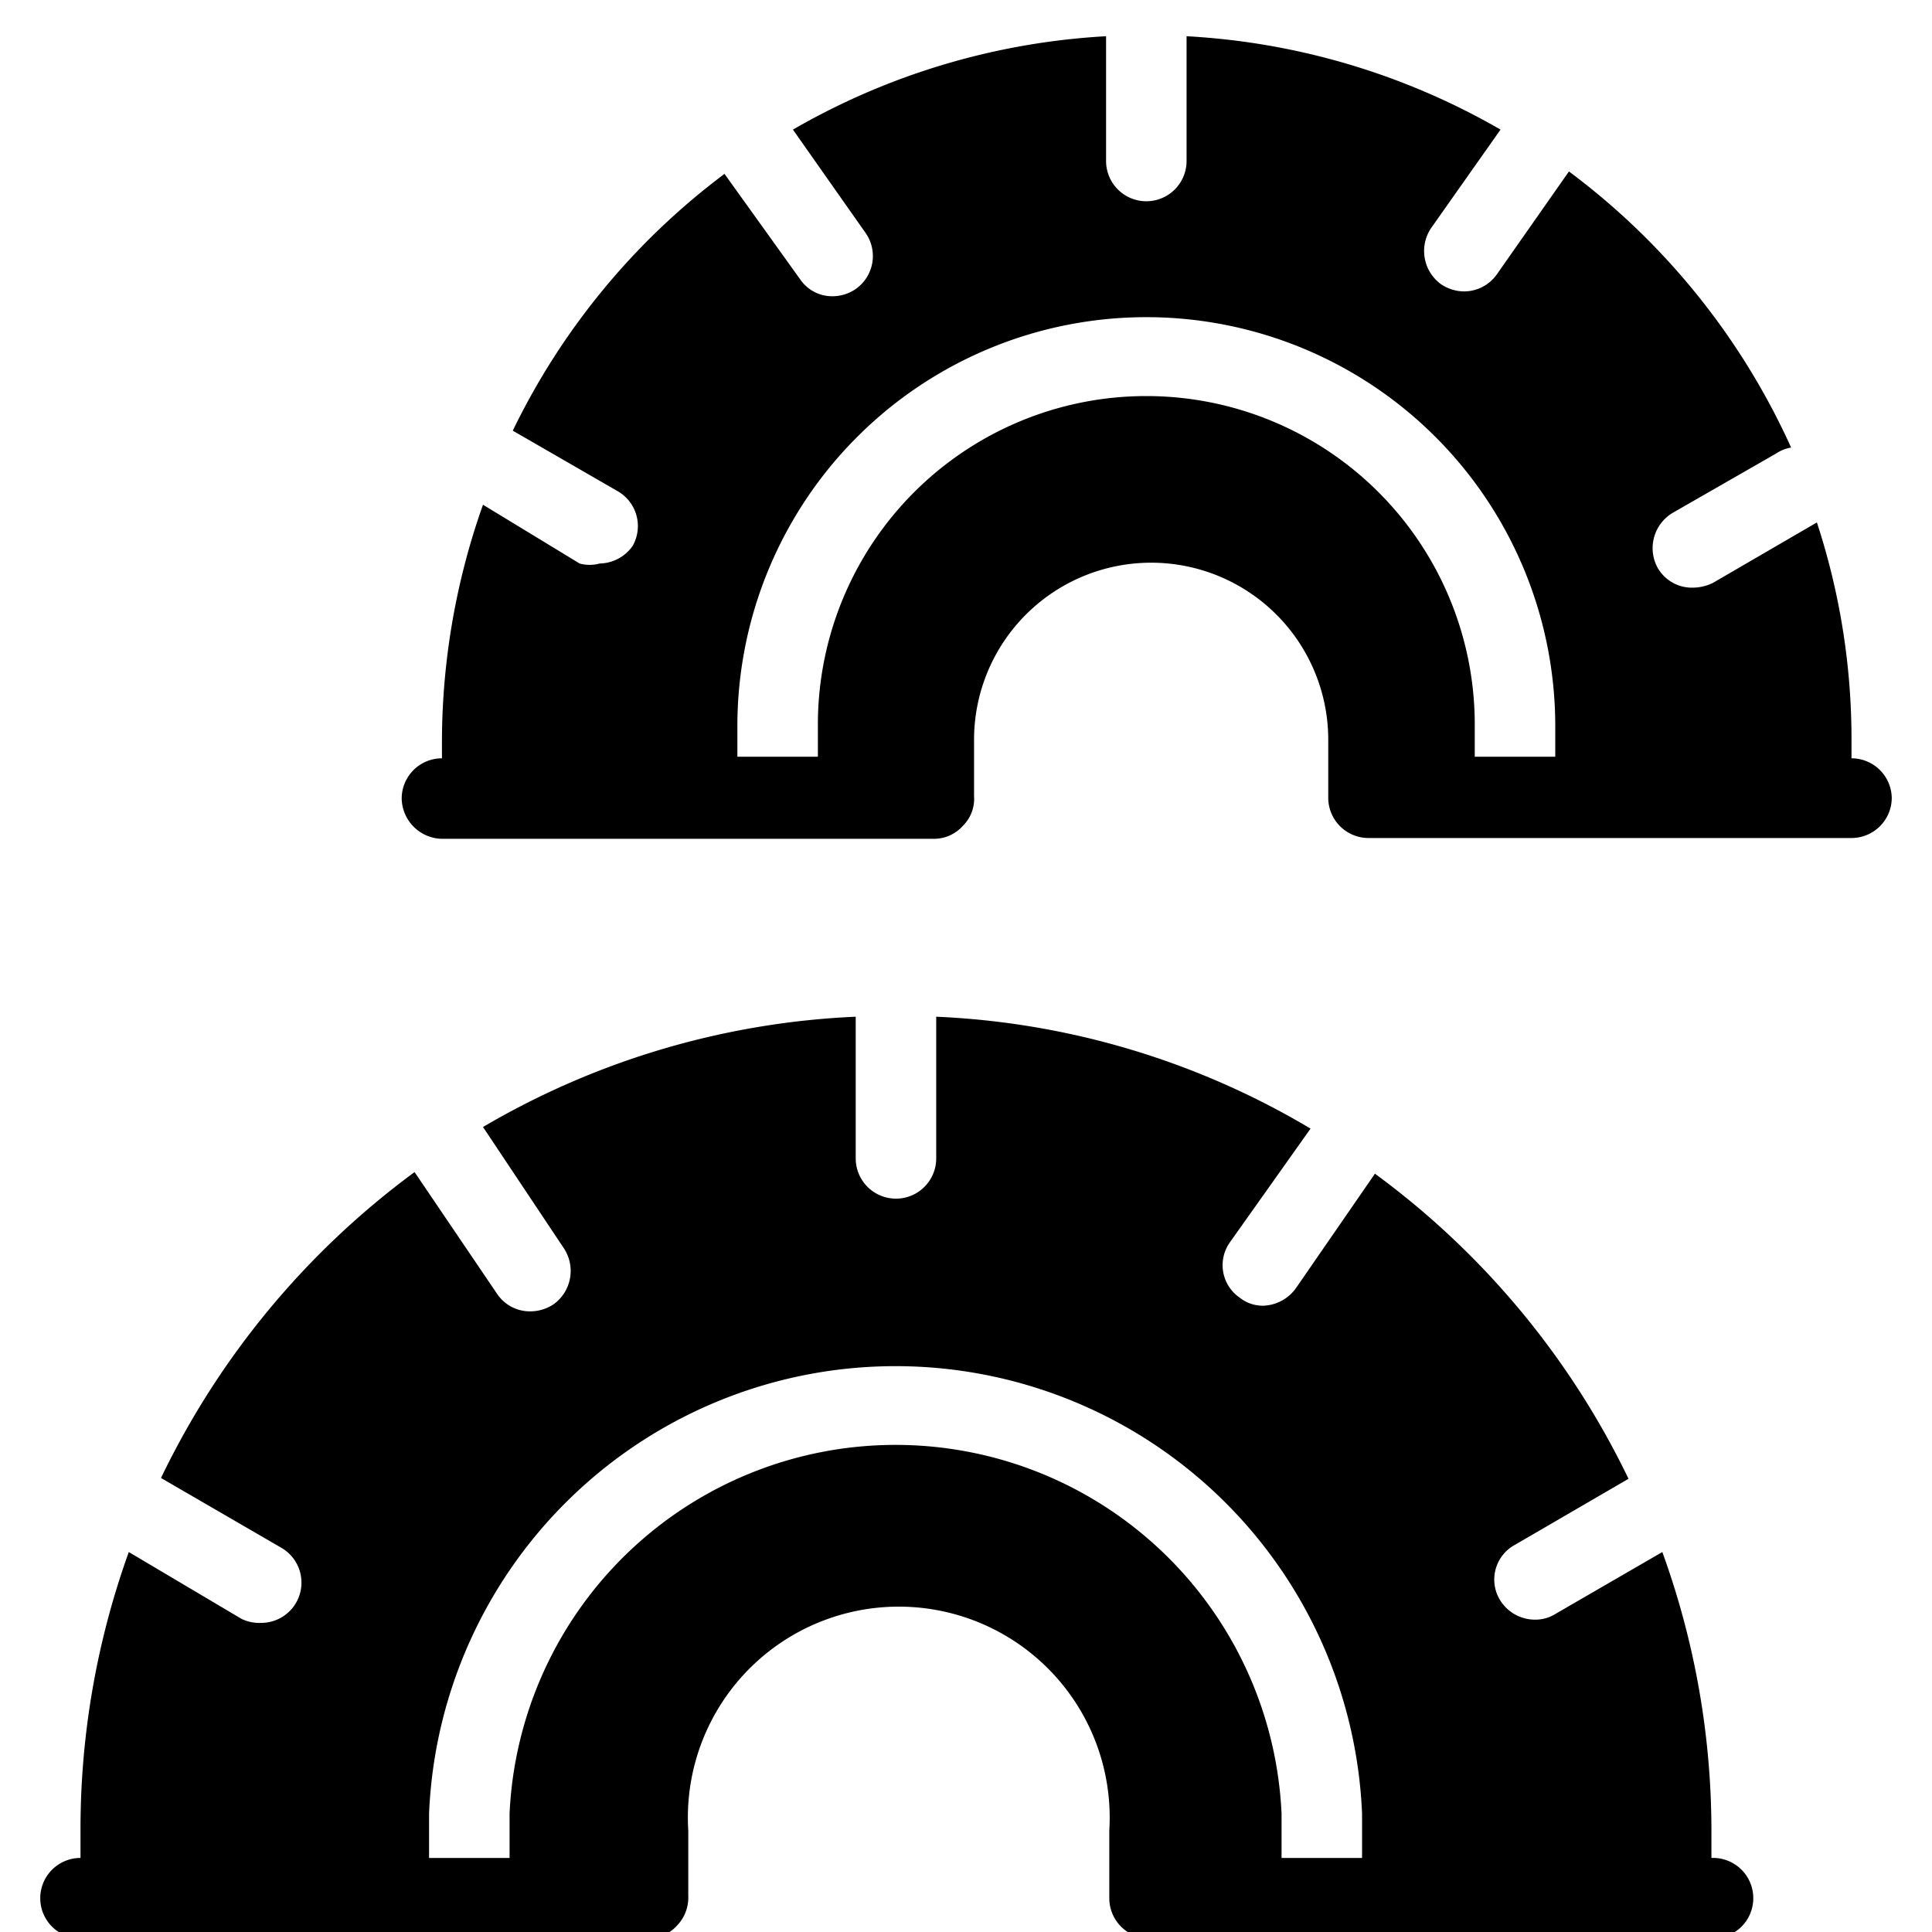
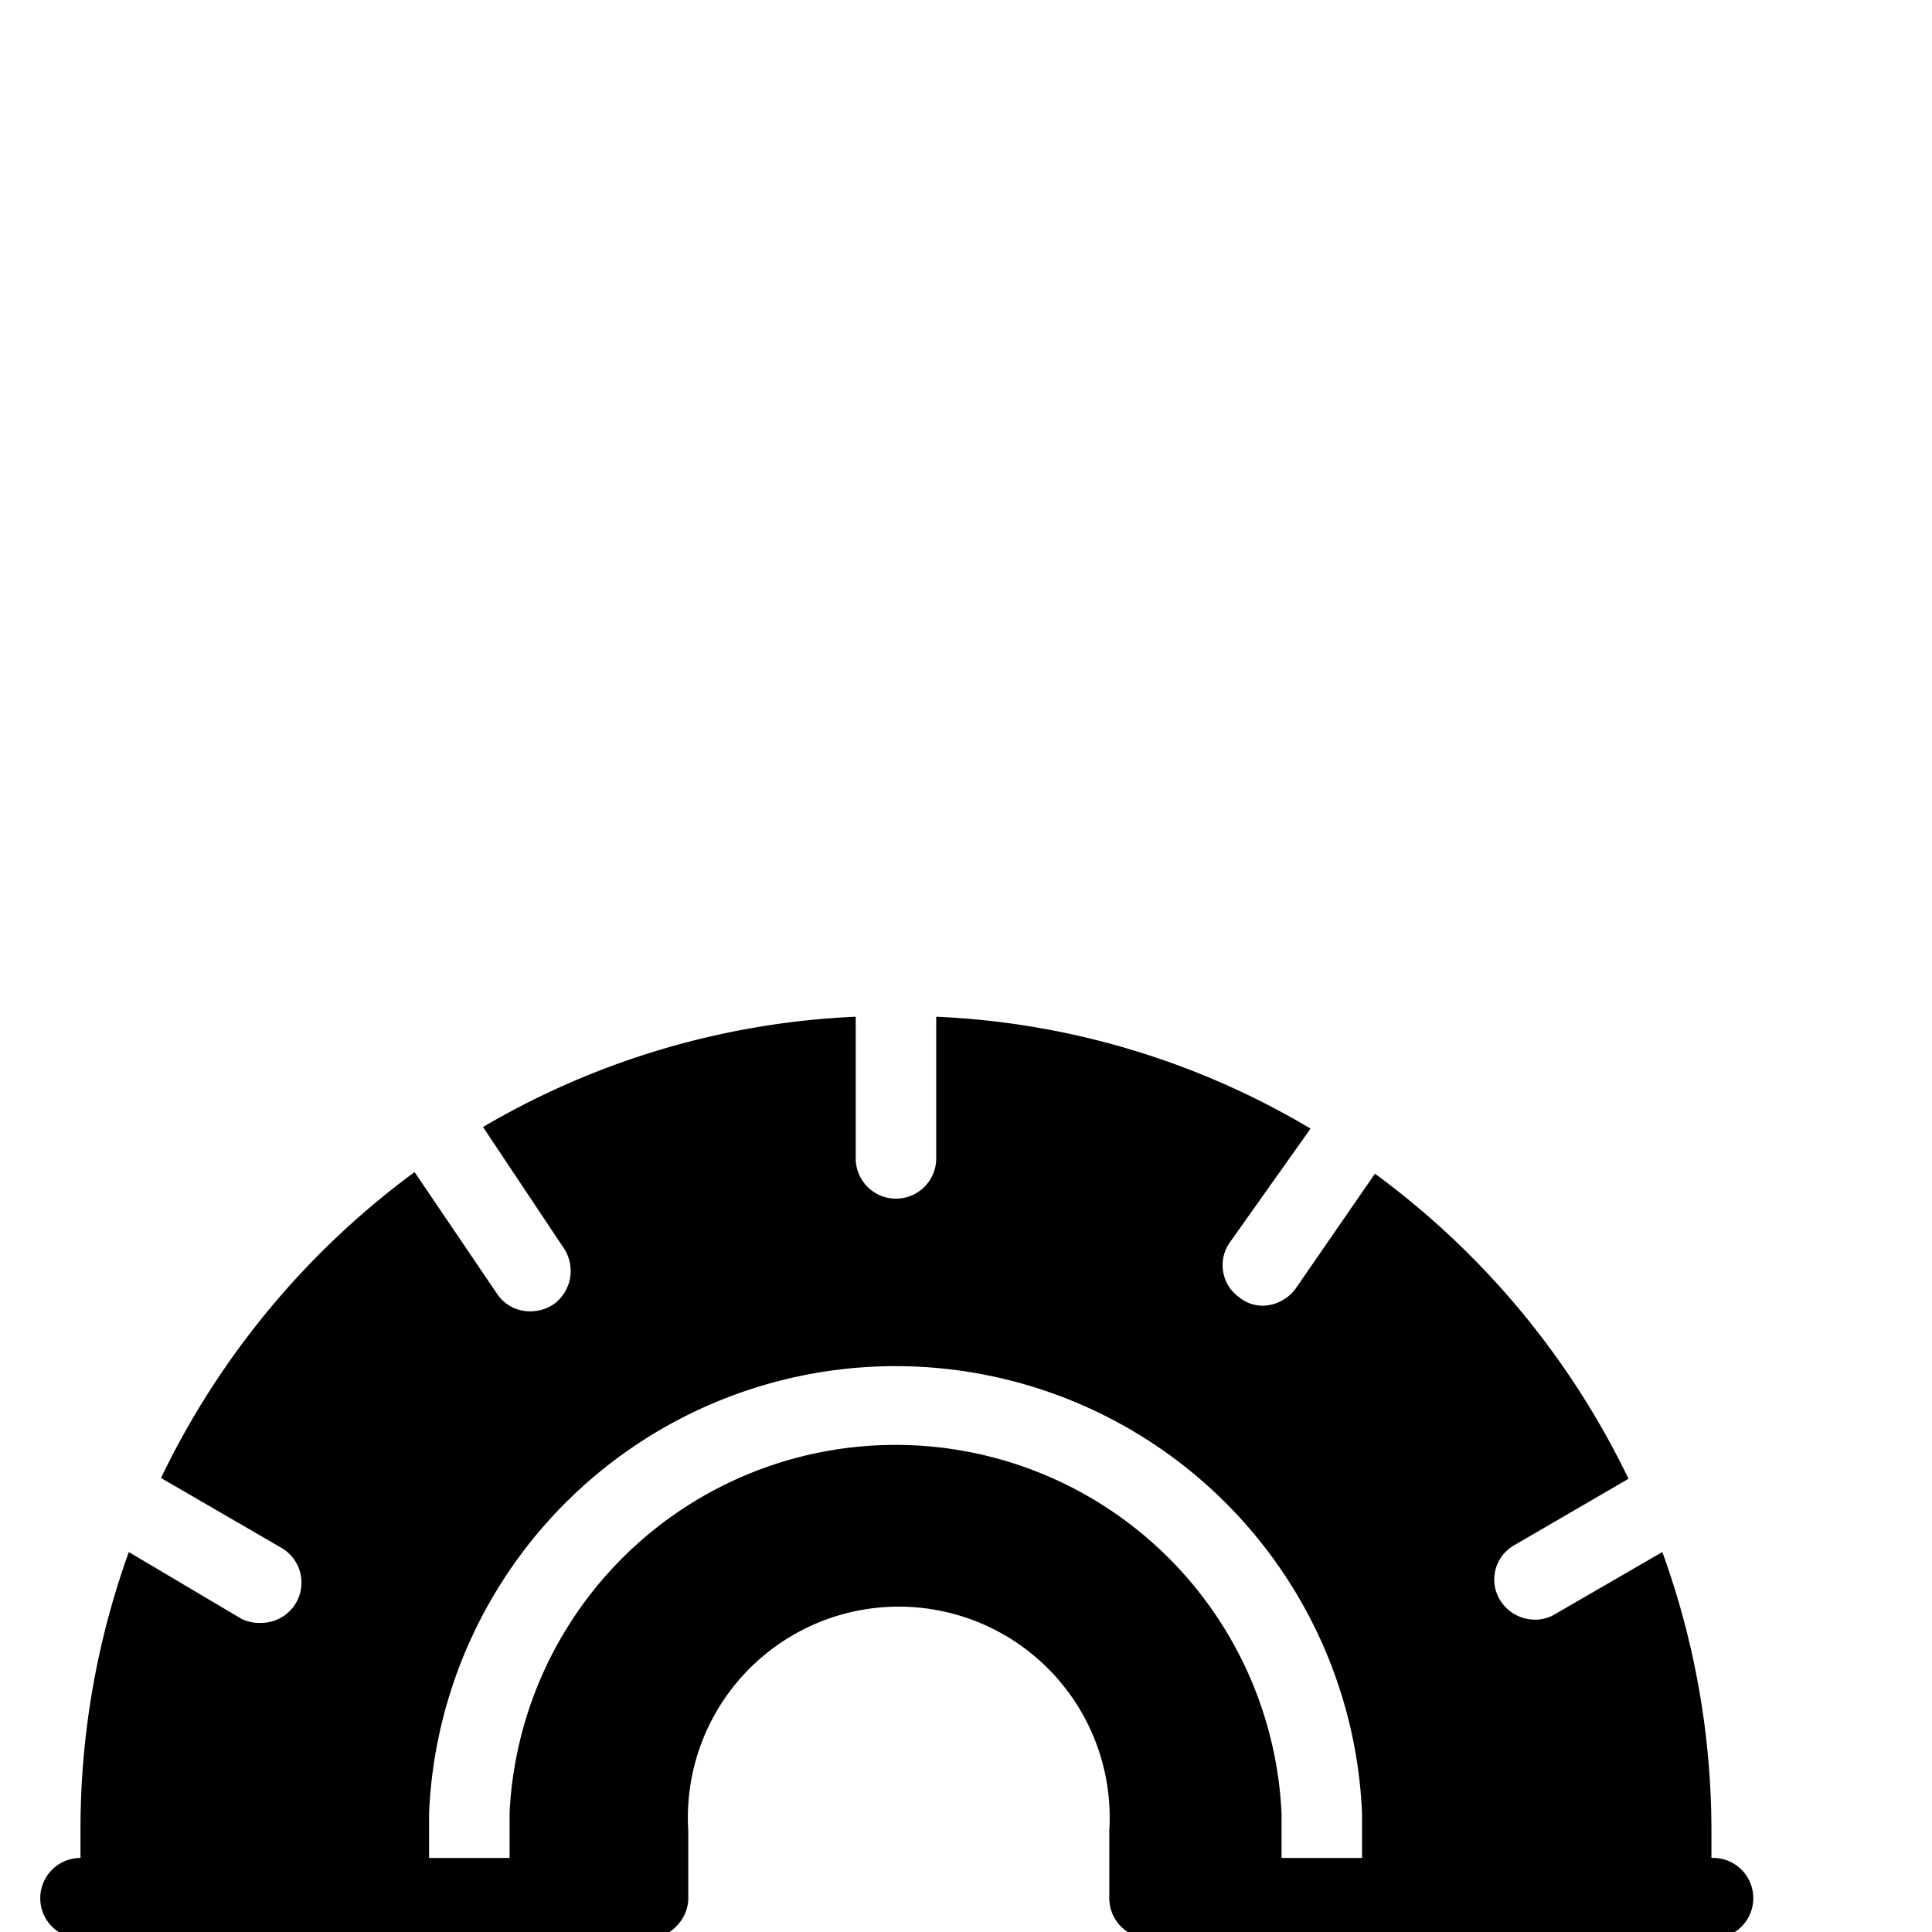
<svg xmlns="http://www.w3.org/2000/svg" viewBox="0 0 24 24">
  <g>
-     <path d="M23 9.42v-0.23a8.63 8.63 0 0 0 -0.43 -2.7l-1.29 0.75a0.57 0.57 0 0 1 -0.25 0.06 0.49 0.49 0 0 1 -0.44 -0.25 0.51 0.51 0 0 1 0.19 -0.68l1.29 -0.74a0.45 0.45 0 0 1 0.18 -0.07 8.79 8.79 0 0 0 -2.76 -3.43L18.6 3.4a0.5 0.5 0 0 1 -0.41 0.22 0.52 0.52 0 0 1 -0.29 -0.09 0.51 0.51 0 0 1 -0.12 -0.7l0.86 -1.22a8.75 8.75 0 0 0 -3.9 -1.16V2a0.5 0.5 0 0 1 -0.5 0.5 0.5 0.5 0 0 1 -0.5 -0.5V0.45a8.74 8.74 0 0 0 -3.89 1.16l0.9 1.28a0.5 0.5 0 0 1 -0.12 0.7 0.51 0.51 0 0 1 -0.28 0.09 0.48 0.48 0 0 1 -0.41 -0.21L9 2.16a8.74 8.74 0 0 0 -2.63 3.19l1.3 0.75a0.5 0.5 0 0 1 0.19 0.68 0.51 0.51 0 0 1 -0.41 0.22 0.47 0.47 0 0 1 -0.25 0L6 6.27a8.83 8.83 0 0 0 -0.51 2.92v0.23a0.5 0.5 0 0 0 -0.5 0.5 0.51 0.51 0 0 0 0.5 0.5h6.11a0.48 0.48 0 0 0 0.36 -0.16 0.47 0.47 0 0 0 0.14 -0.37l0 -0.7a2.2 2.2 0 1 1 4.4 0v0.72a0.5 0.5 0 0 0 0.5 0.5h6a0.5 0.5 0 0 0 0.5 -0.5 0.5 0.5 0 0 0 -0.5 -0.49Zm-8.76 -5.48A5.08 5.08 0 0 1 19.32 9v0.4h-1V9a4.08 4.08 0 0 0 -8.16 0v0.4h-1V9a5.08 5.08 0 0 1 5.08 -5.06Z" fill="#000000" stroke-width="1" />
    <path d="M21.26 23.08v-0.34a10.15 10.15 0 0 0 -0.61 -3.46l-1.33 0.77a0.47 0.47 0 0 1 -0.25 0.07 0.51 0.51 0 0 1 -0.44 -0.25 0.49 0.49 0 0 1 0.19 -0.68l1.41 -0.82a10.17 10.17 0 0 0 -3.15 -3.79L16.1 16a0.52 0.52 0 0 1 -0.41 0.22 0.46 0.46 0 0 1 -0.29 -0.1 0.49 0.49 0 0 1 -0.12 -0.69l1 -1.41a9.92 9.92 0 0 0 -4.65 -1.39v1.76a0.5 0.5 0 0 1 -0.5 0.5 0.5 0.5 0 0 1 -0.5 -0.5v-1.76A10 10 0 0 0 6 14l1 1.5a0.51 0.51 0 0 1 -0.12 0.7 0.52 0.52 0 0 1 -0.29 0.09 0.49 0.49 0 0 1 -0.41 -0.21l-1.03 -1.52A10.21 10.21 0 0 0 2 18.36l1.5 0.87a0.5 0.5 0 0 1 -0.25 0.93 0.51 0.51 0 0 1 -0.25 -0.05l-1.4 -0.83a10.15 10.15 0 0 0 -0.6 3.46v0.34a0.5 0.5 0 0 0 -0.5 0.5 0.5 0.5 0 0 0 0.5 0.5h7.05a0.48 0.48 0 0 0 0.36 -0.16 0.5 0.5 0 0 0 0.14 -0.37l0 -0.81a2.62 2.62 0 1 1 5.23 0v0.84a0.5 0.5 0 0 0 0.5 0.5h7a0.5 0.5 0 0 0 0.5 -0.5 0.5 0.5 0 0 0 -0.52 -0.5Zm-15.93 -0.55a5.8 5.8 0 0 1 11.59 0v0.55h-1v-0.55a4.8 4.8 0 0 0 -9.59 0v0.55h-1Z" fill="#000000" stroke-width="1" />
  </g>
</svg>